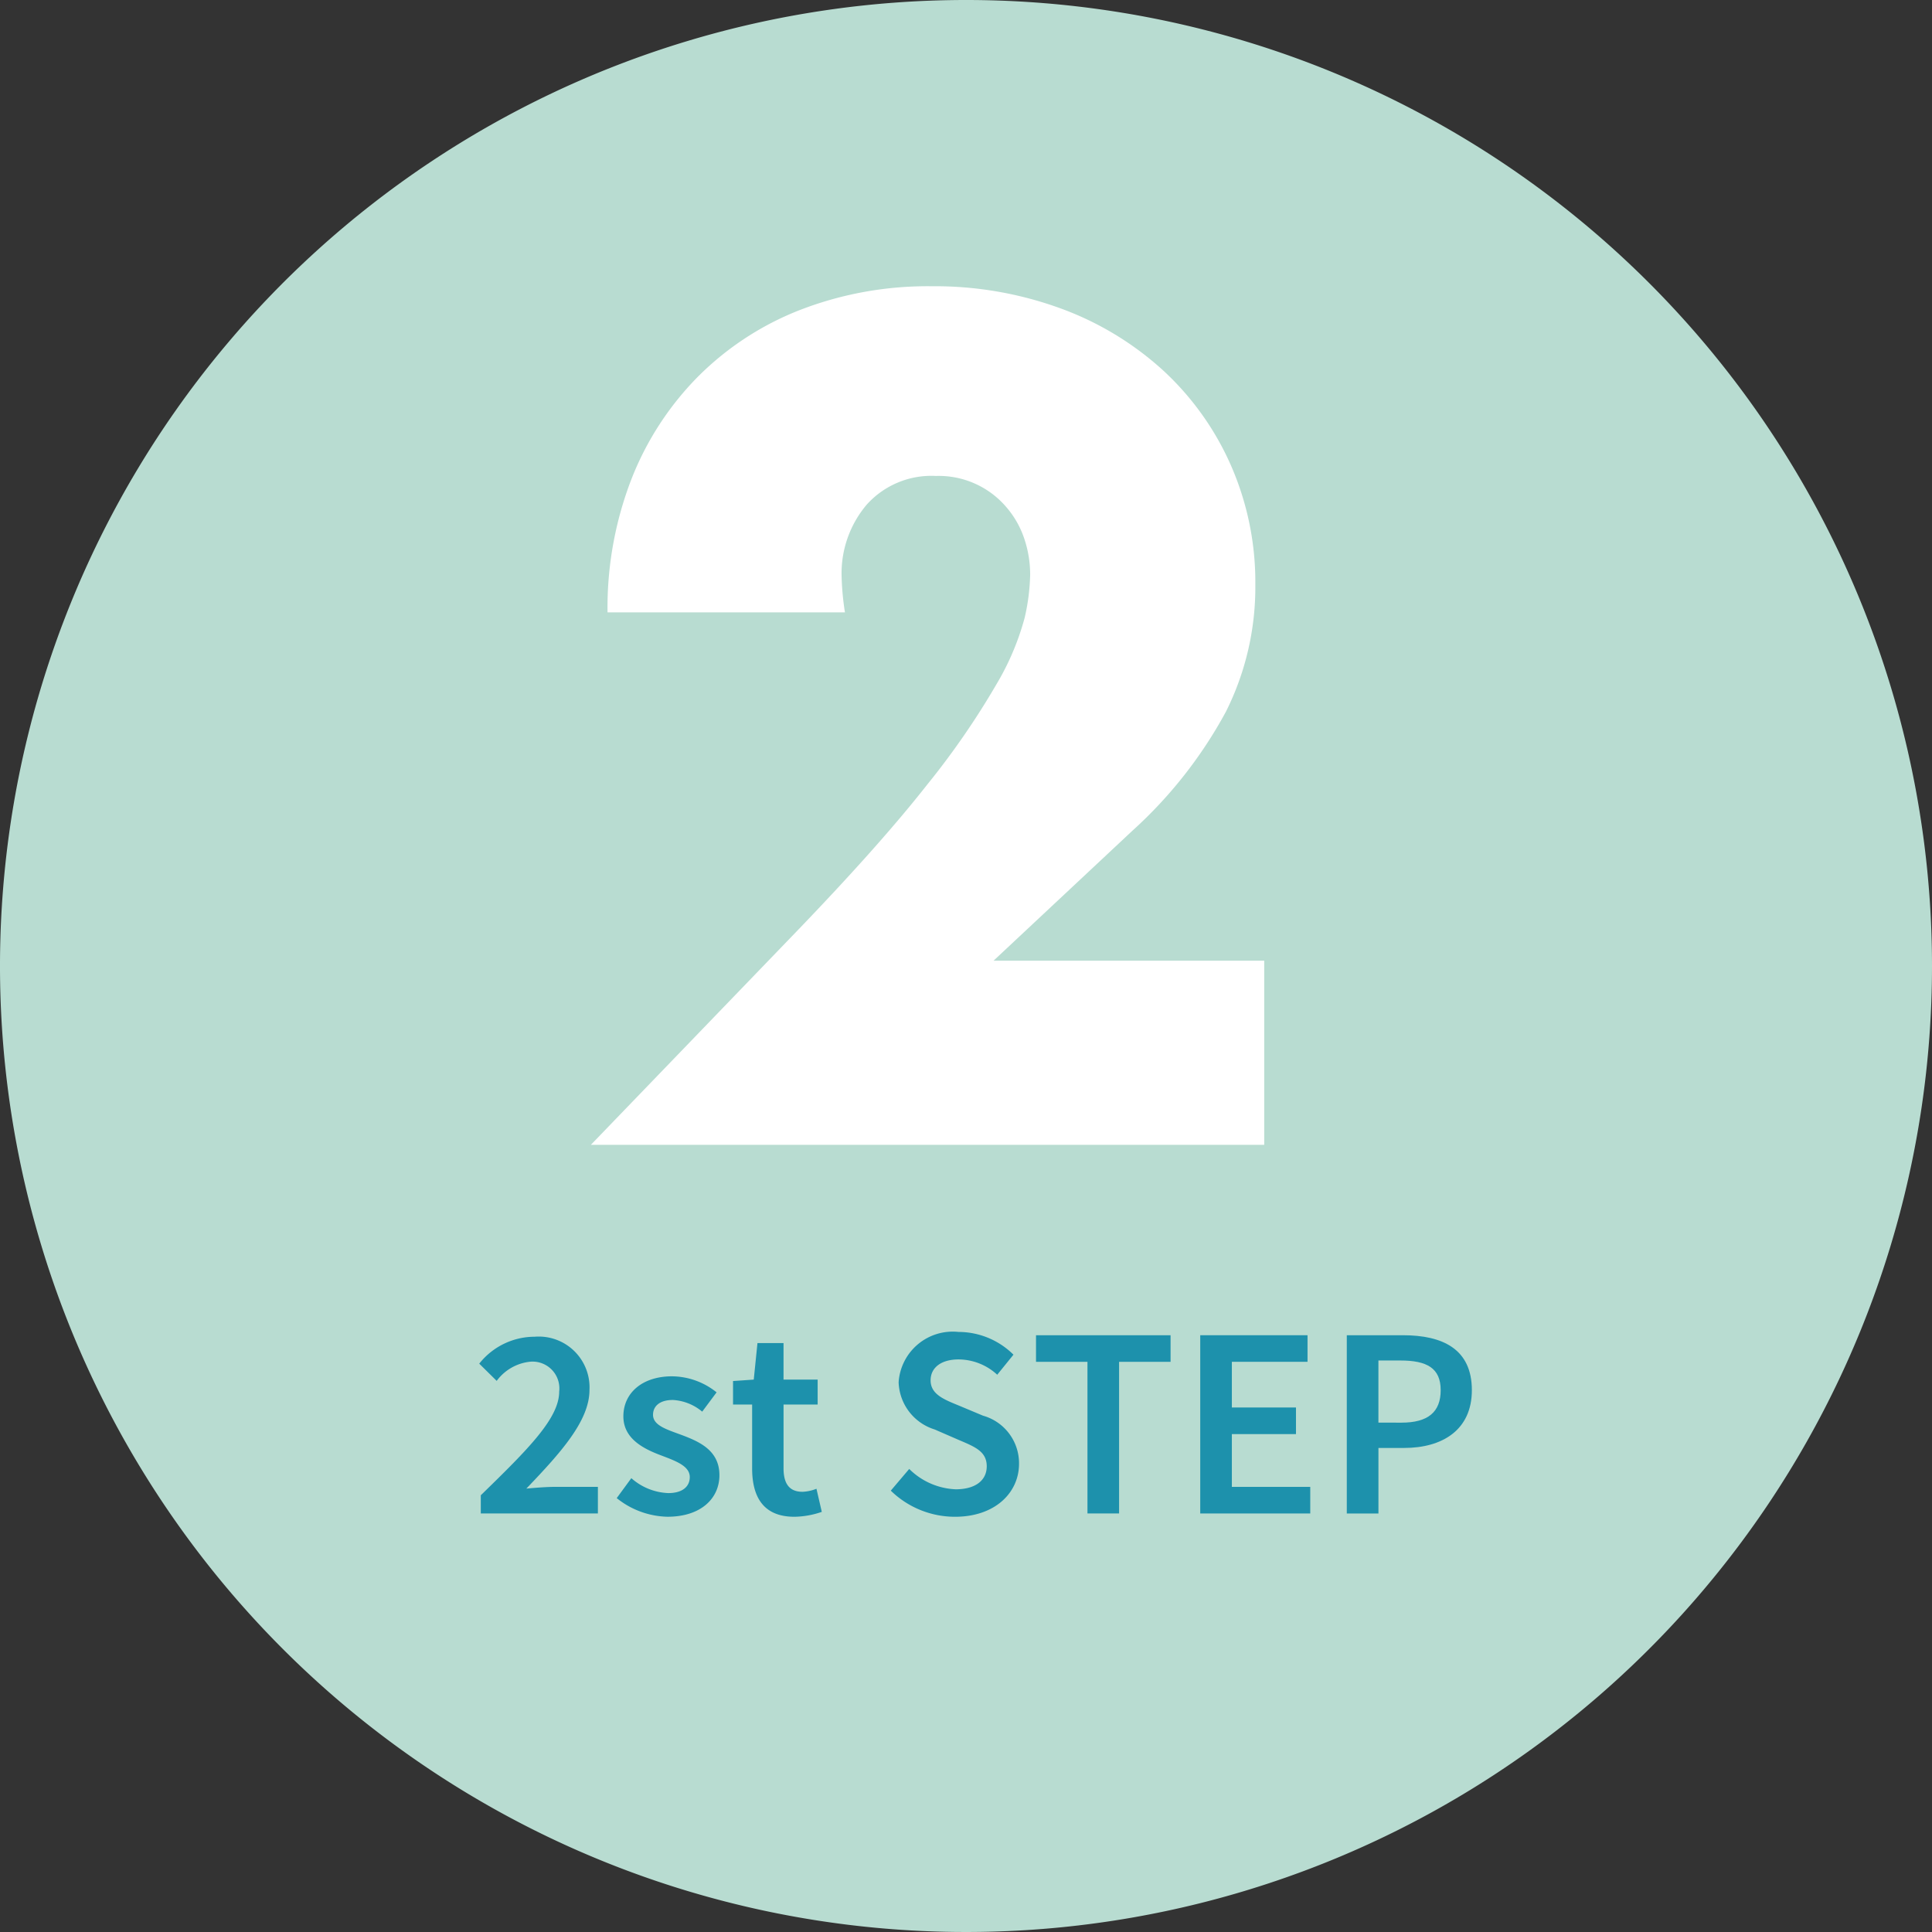
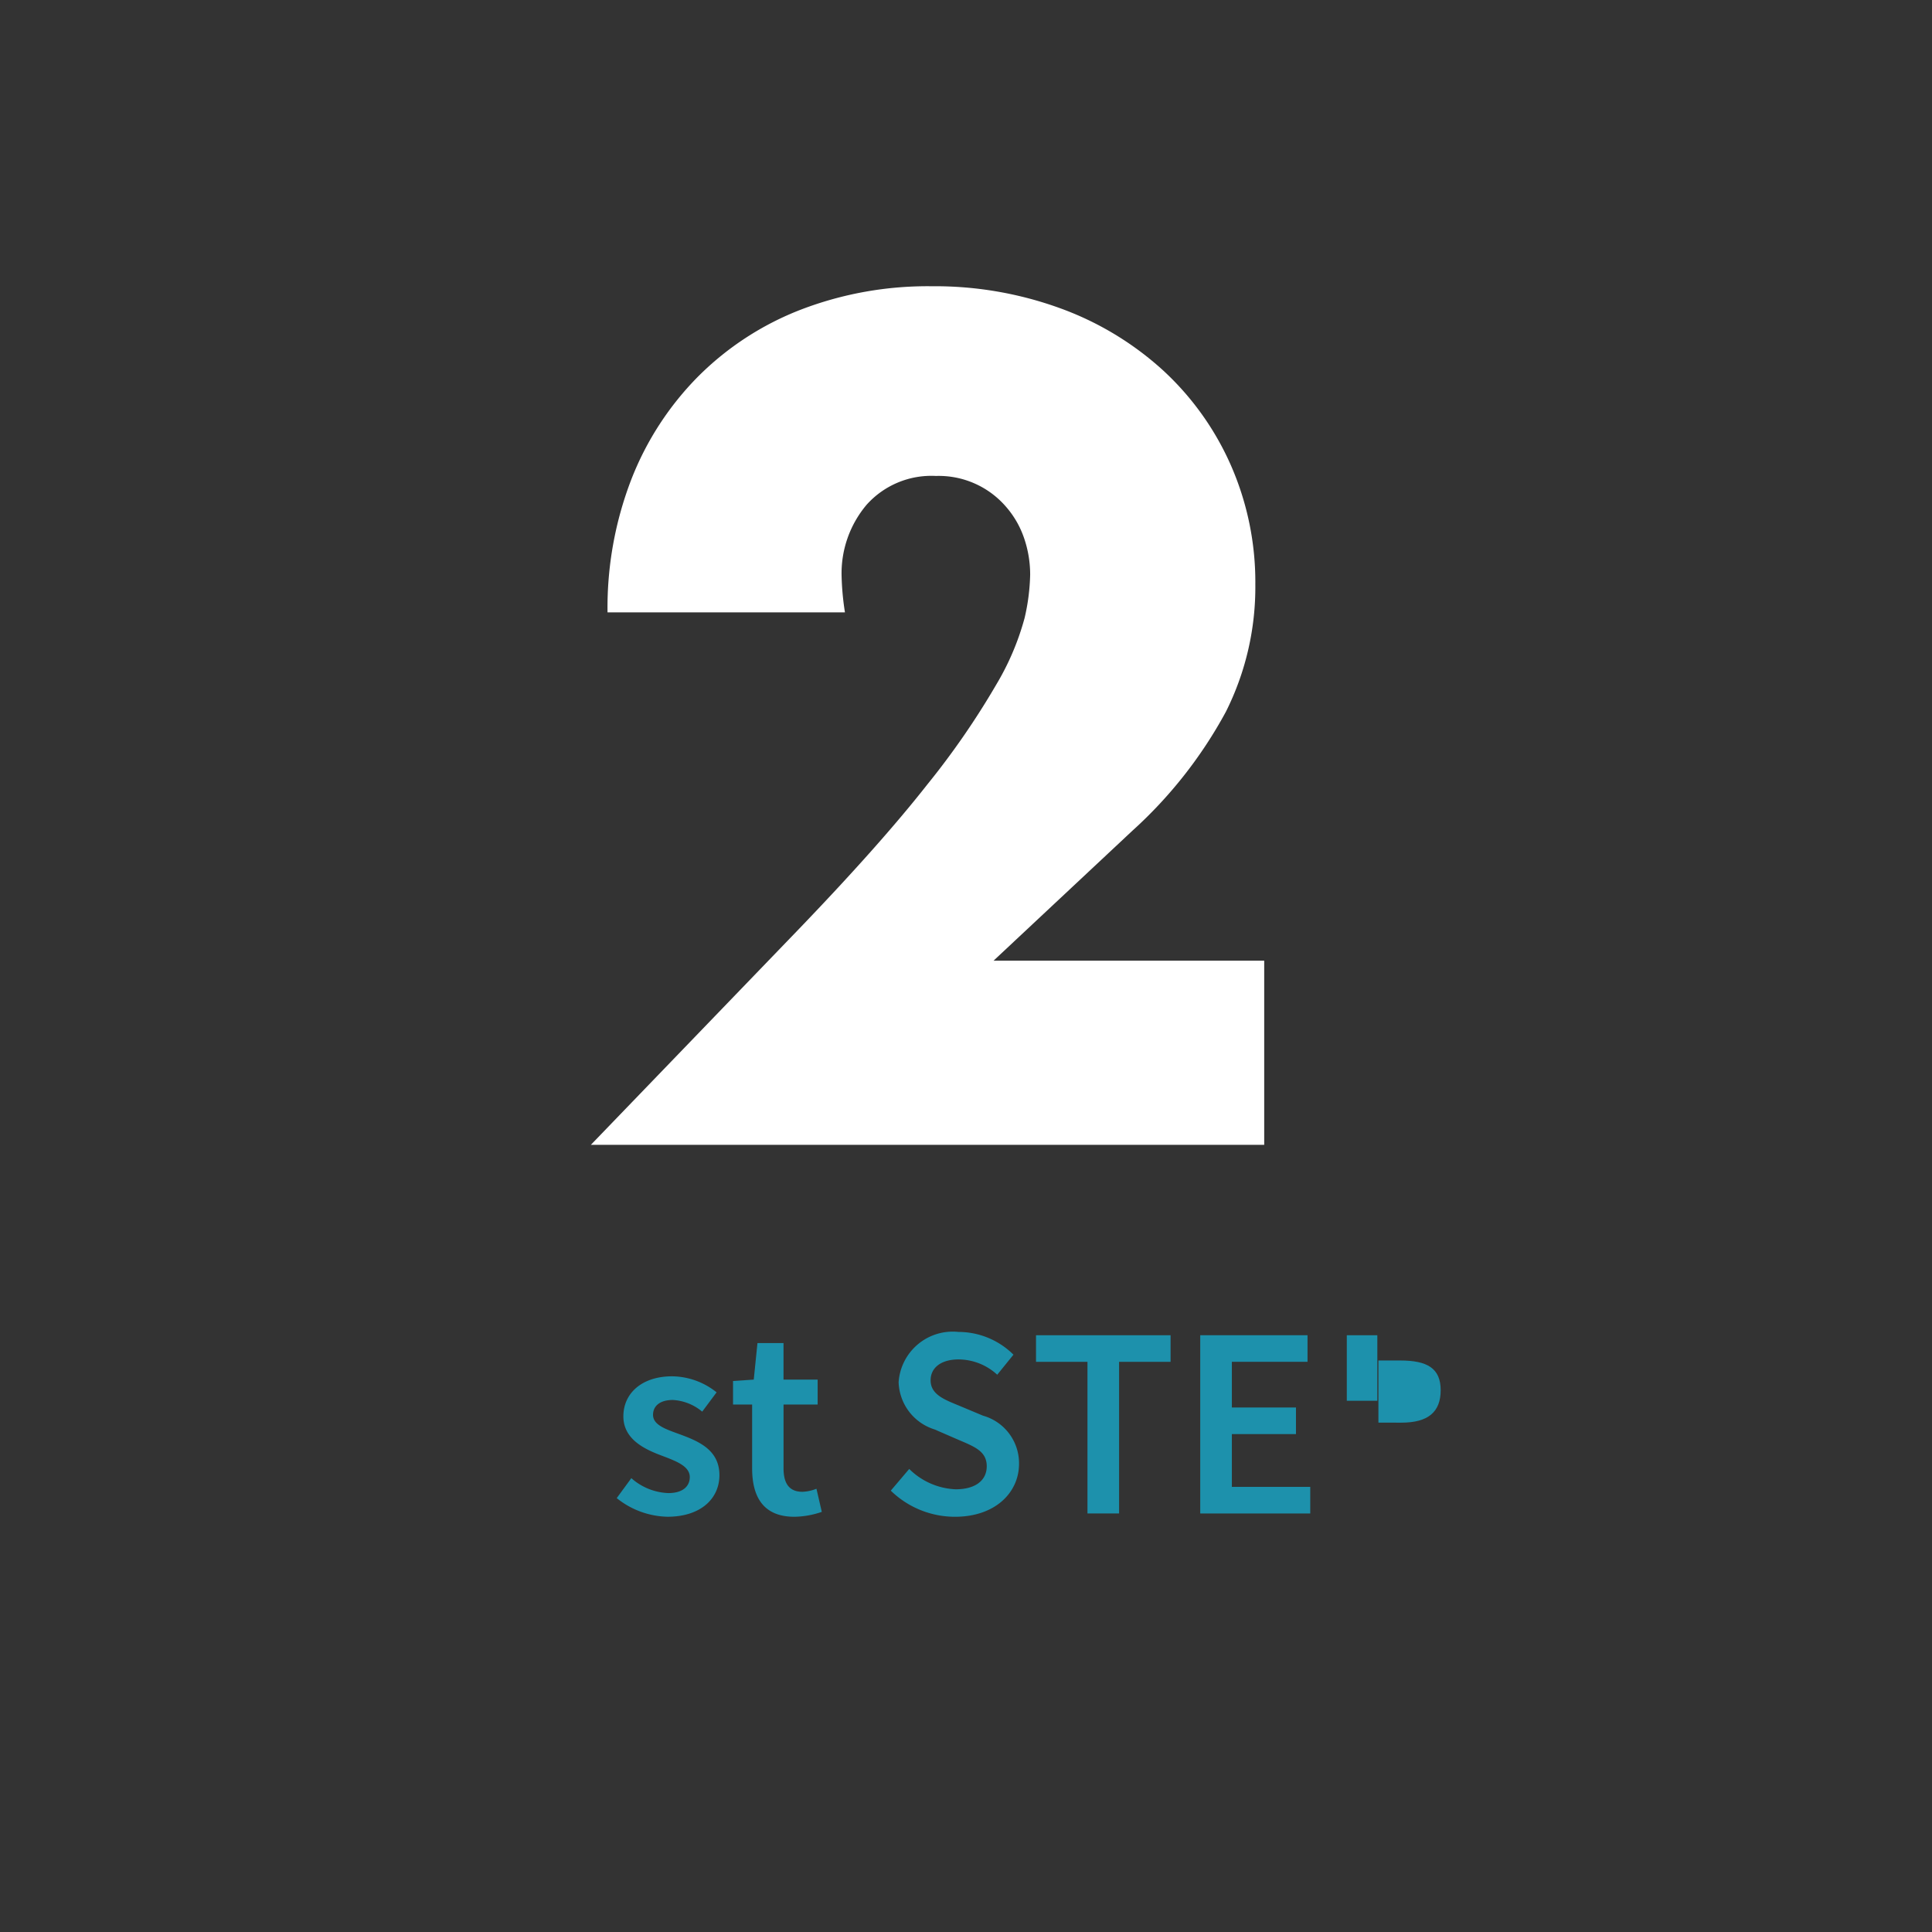
<svg xmlns="http://www.w3.org/2000/svg" width="92.684" height="92.684" viewBox="0 0 92.684 92.684">
  <rect x="0" y="0" width="92.684" height="92.684" fill="#333333" stroke="none" />
  <defs>
    <style>.cls-1{fill:#b8dcd1;}.cls-2{fill:#1d91ac;}.cls-3{fill:#fff;}</style>
  </defs>
  <title>アセット 20</title>
  <g id="レイヤー_2" data-name="レイヤー 2">
    <g id="contents">
-       <path class="cls-1" d="M92.684,46.341A46.342,46.342,0,1,1,46.342,0,46.341,46.341,0,0,1,92.684,46.341Z" />
-       <path class="cls-2" d="M23.065,71.732c2.307-2.243,3.761-3.703,3.761-4.974a1.286,1.286,0,0,0-1.376-1.434,2.284,2.284,0,0,0-1.622.921l-.837-.826a3.392,3.392,0,0,1,2.657-1.292,2.437,2.437,0,0,1,2.631,2.552c0,1.48-1.371,3.003-3.029,4.734.439-.042.989-.084,1.396-.084H28.683v1.276H23.065Z" />
      <path class="cls-2" d="M29.586,71.869l.701-.957a2.835,2.835,0,0,0,1.773.716c.701,0,1.031-.329,1.031-.769,0-.539-.696-.779-1.381-1.041-.842-.316-1.805-.8-1.805-1.872,0-1.114.899-1.92,2.338-1.92a3.461,3.461,0,0,1,2.134.769l-.69.926a2.402,2.402,0,0,0-1.407-.56c-.646,0-.952.309-.952.712,0,.507.648.7,1.344.957.868.324,1.841.742,1.841,1.94,0,1.104-.874,1.993-2.495,1.993A4.018,4.018,0,0,1,29.586,71.869Z" />
      <path class="cls-2" d="M36.082,70.441V67.381h-.916V66.251l.994-.067.178-1.753h1.25v1.753h1.637v1.197H37.589v3.058c0,.756.293,1.127.91,1.127a2.012,2.012,0,0,0,.669-.146l.256,1.109a4.186,4.186,0,0,1-1.313.235C36.632,72.764,36.082,71.827,36.082,70.441Z" />
      <path class="cls-2" d="M42.734,71.511l.884-1.041a3.359,3.359,0,0,0,2.228.976c.962,0,1.491-.437,1.491-1.104,0-.704-.552-.929-1.329-1.258l-1.169-.508a2.453,2.453,0,0,1-1.729-2.268,2.601,2.601,0,0,1,2.872-2.411A3.747,3.747,0,0,1,48.619,64.988l-.779.962a2.753,2.753,0,0,0-1.857-.734c-.811,0-1.339.379-1.339,1.004,0,.672.651.921,1.36,1.211l1.153.483a2.37,2.37,0,0,1,1.729,2.308c0,1.386-1.15,2.542-3.07,2.542A4.407,4.407,0,0,1,42.734,71.511Z" />
      <path class="cls-2" d="M52.169,65.33H49.701V64.055h6.455V65.33H53.686v7.276H52.169Z" />
      <path class="cls-2" d="M57.579,64.055h5.147V65.33H59.096v2.192h3.076v1.276H59.096V71.33h3.761v1.276H57.579Z" />
-       <path class="cls-2" d="M64.61,64.055H67.304c1.899,0,3.306.658,3.306,2.636,0,1.906-1.412,2.772-3.253,2.772h-1.229v3.144H64.61Zm2.621,4.194c1.276,0,1.883-.507,1.883-1.559,0-1.062-.665-1.423-1.936-1.423H66.127v2.981Z" />
+       <path class="cls-2" d="M64.61,64.055H67.304h-1.229v3.144H64.61Zm2.621,4.194c1.276,0,1.883-.507,1.883-1.559,0-1.062-.665-1.423-1.936-1.423H66.127v2.981Z" />
      <path class="cls-3" d="M60.648,54.92H28.347l9.951-10.323q3.938-4.097,6.173-6.944a38.186,38.186,0,0,0,3.326-4.816,12.67,12.67,0,0,0,1.357-3.192,10.048,10.048,0,0,0,.266-2.075,5.386,5.386,0,0,0-.292-1.756,4.489,4.489,0,0,0-.878-1.517,4.26,4.26,0,0,0-3.352-1.464,4.167,4.167,0,0,0-3.326,1.384,5.1,5.1,0,0,0-1.197,3.459,13.03,13.03,0,0,0,.16,1.702H29.145a17.109,17.109,0,0,1,1.144-6.385,14.48,14.48,0,0,1,3.22-4.949A14.198,14.198,0,0,1,38.431,14.85a16.965,16.965,0,0,1,6.253-1.118,17.582,17.582,0,0,1,6.199,1.064,14.825,14.825,0,0,1,4.922,2.98,13.681,13.681,0,0,1,3.246,4.549A13.942,13.942,0,0,1,60.222,28.047a13.333,13.333,0,0,1-1.41,6.093,21.437,21.437,0,0,1-4.497,5.721L47.664,46.087H60.648Z" />
    </g>
  </g>
</svg>